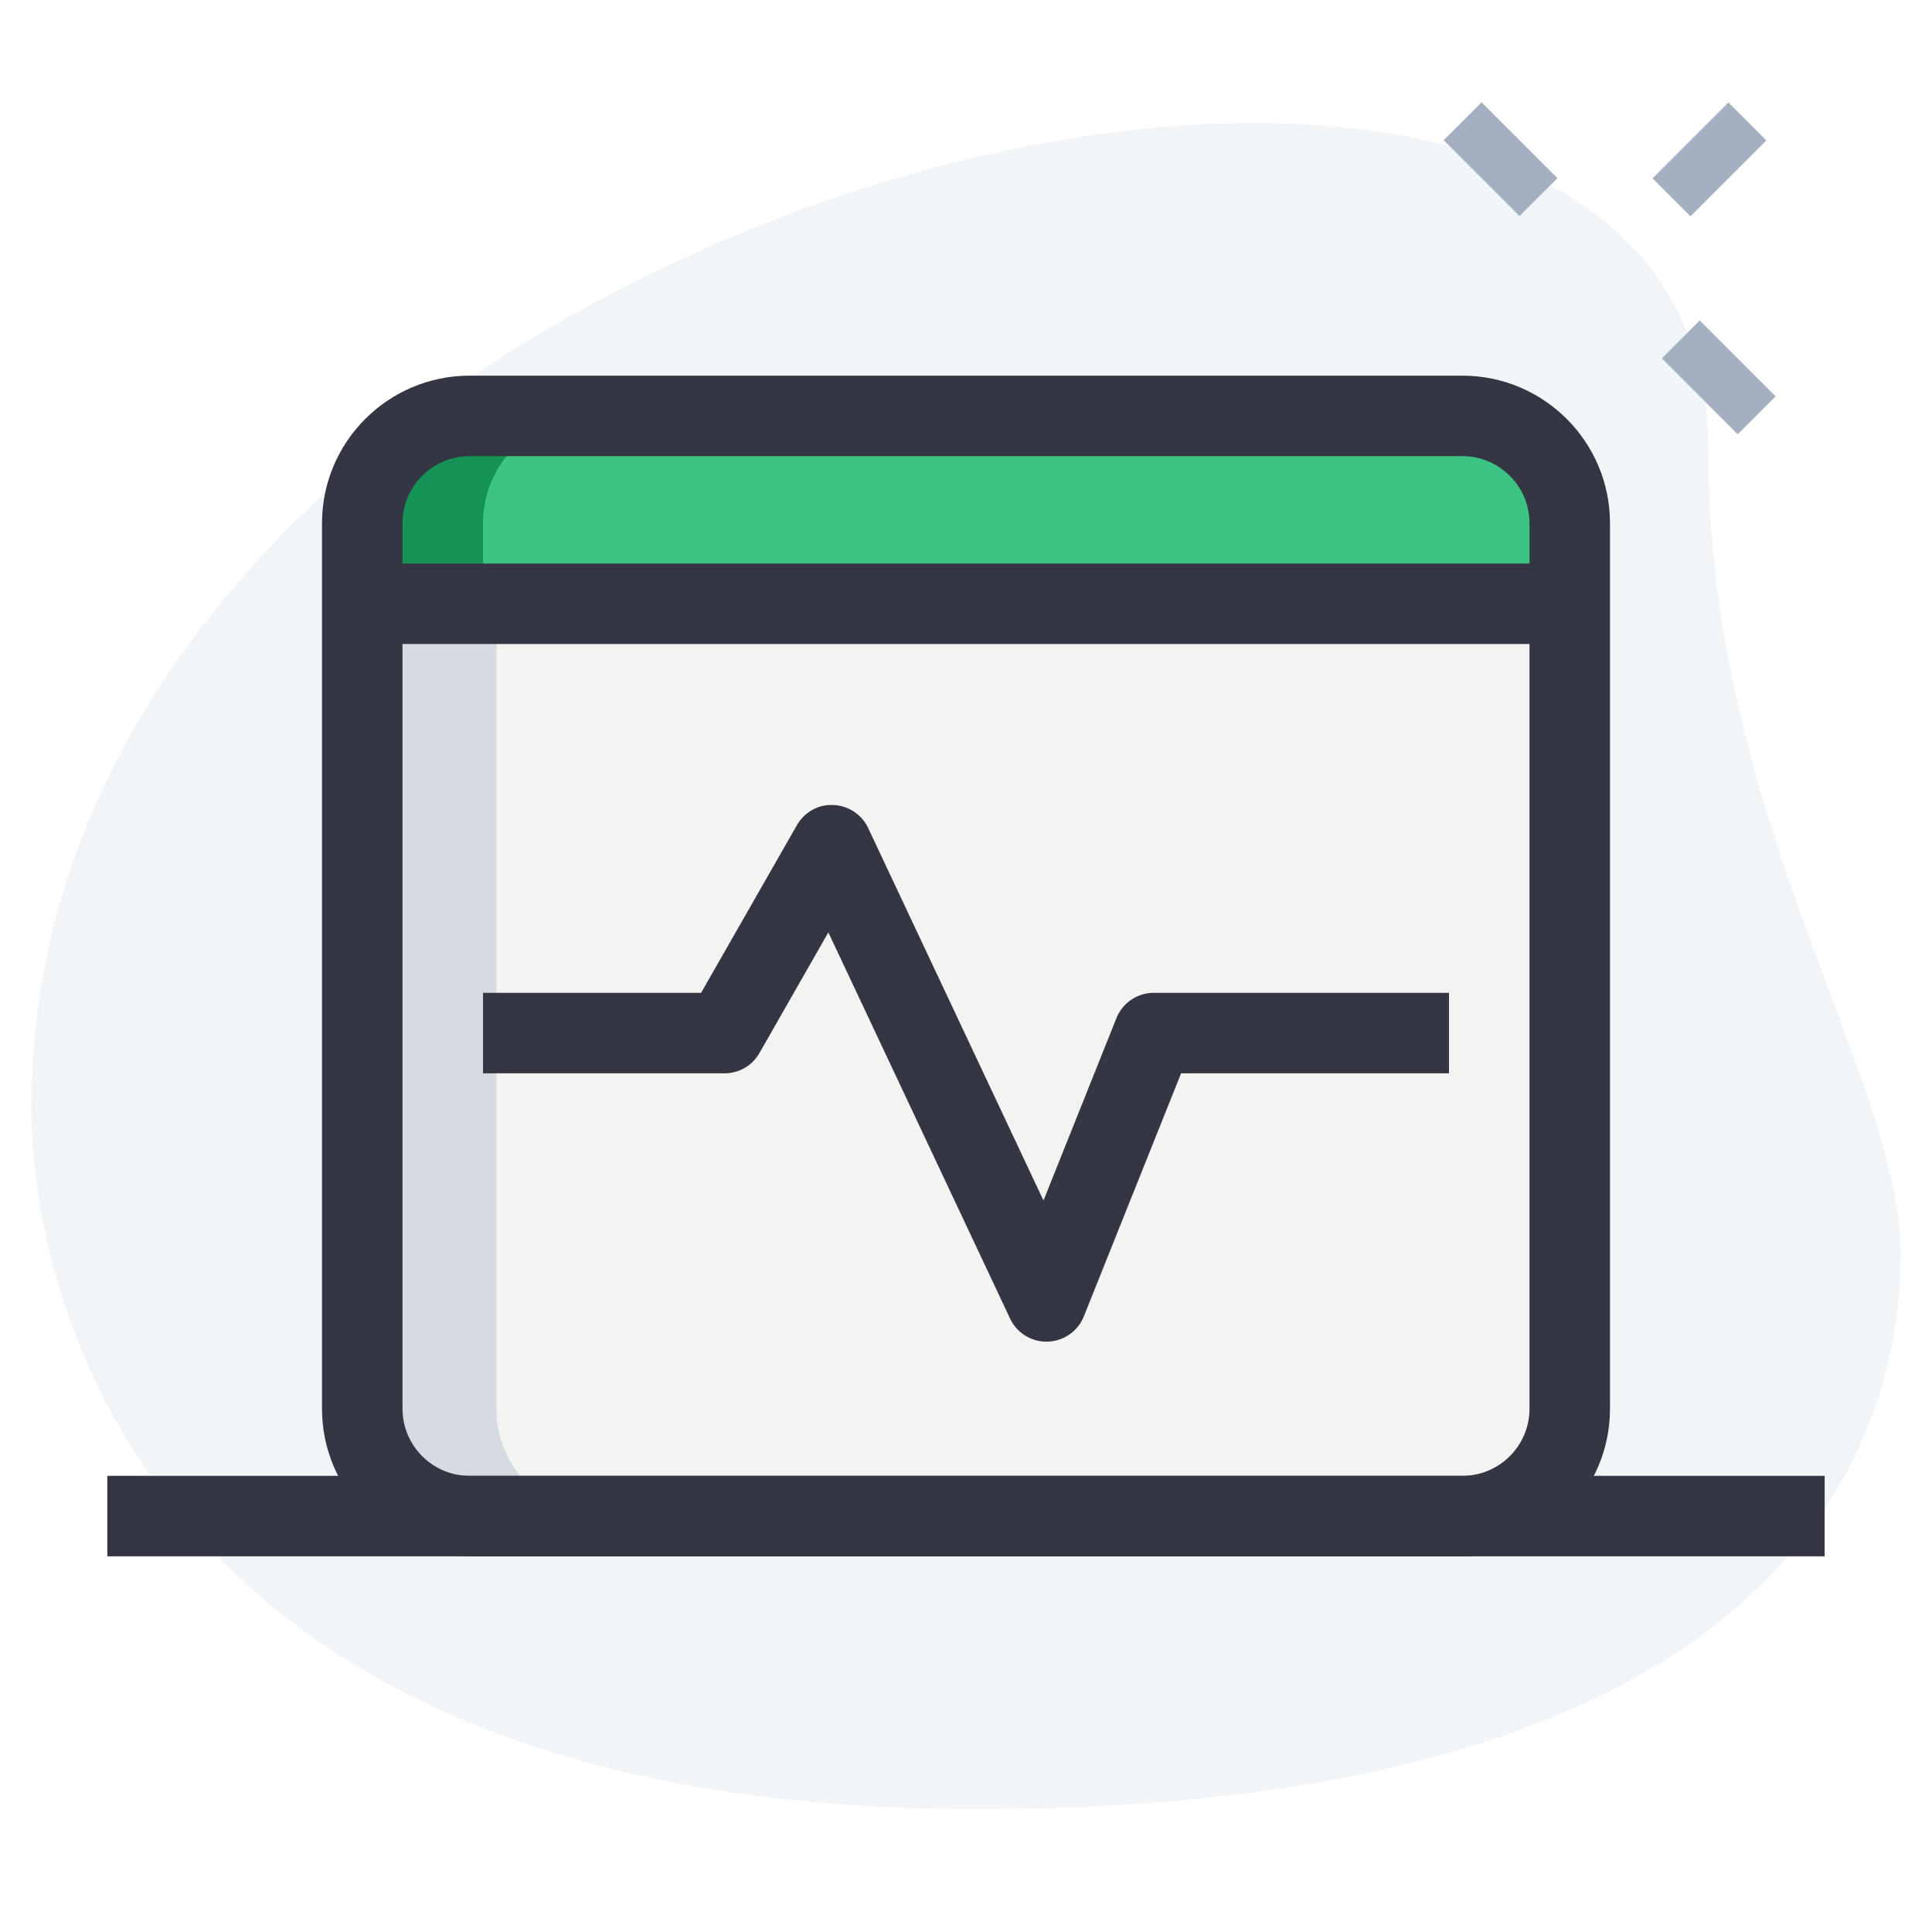
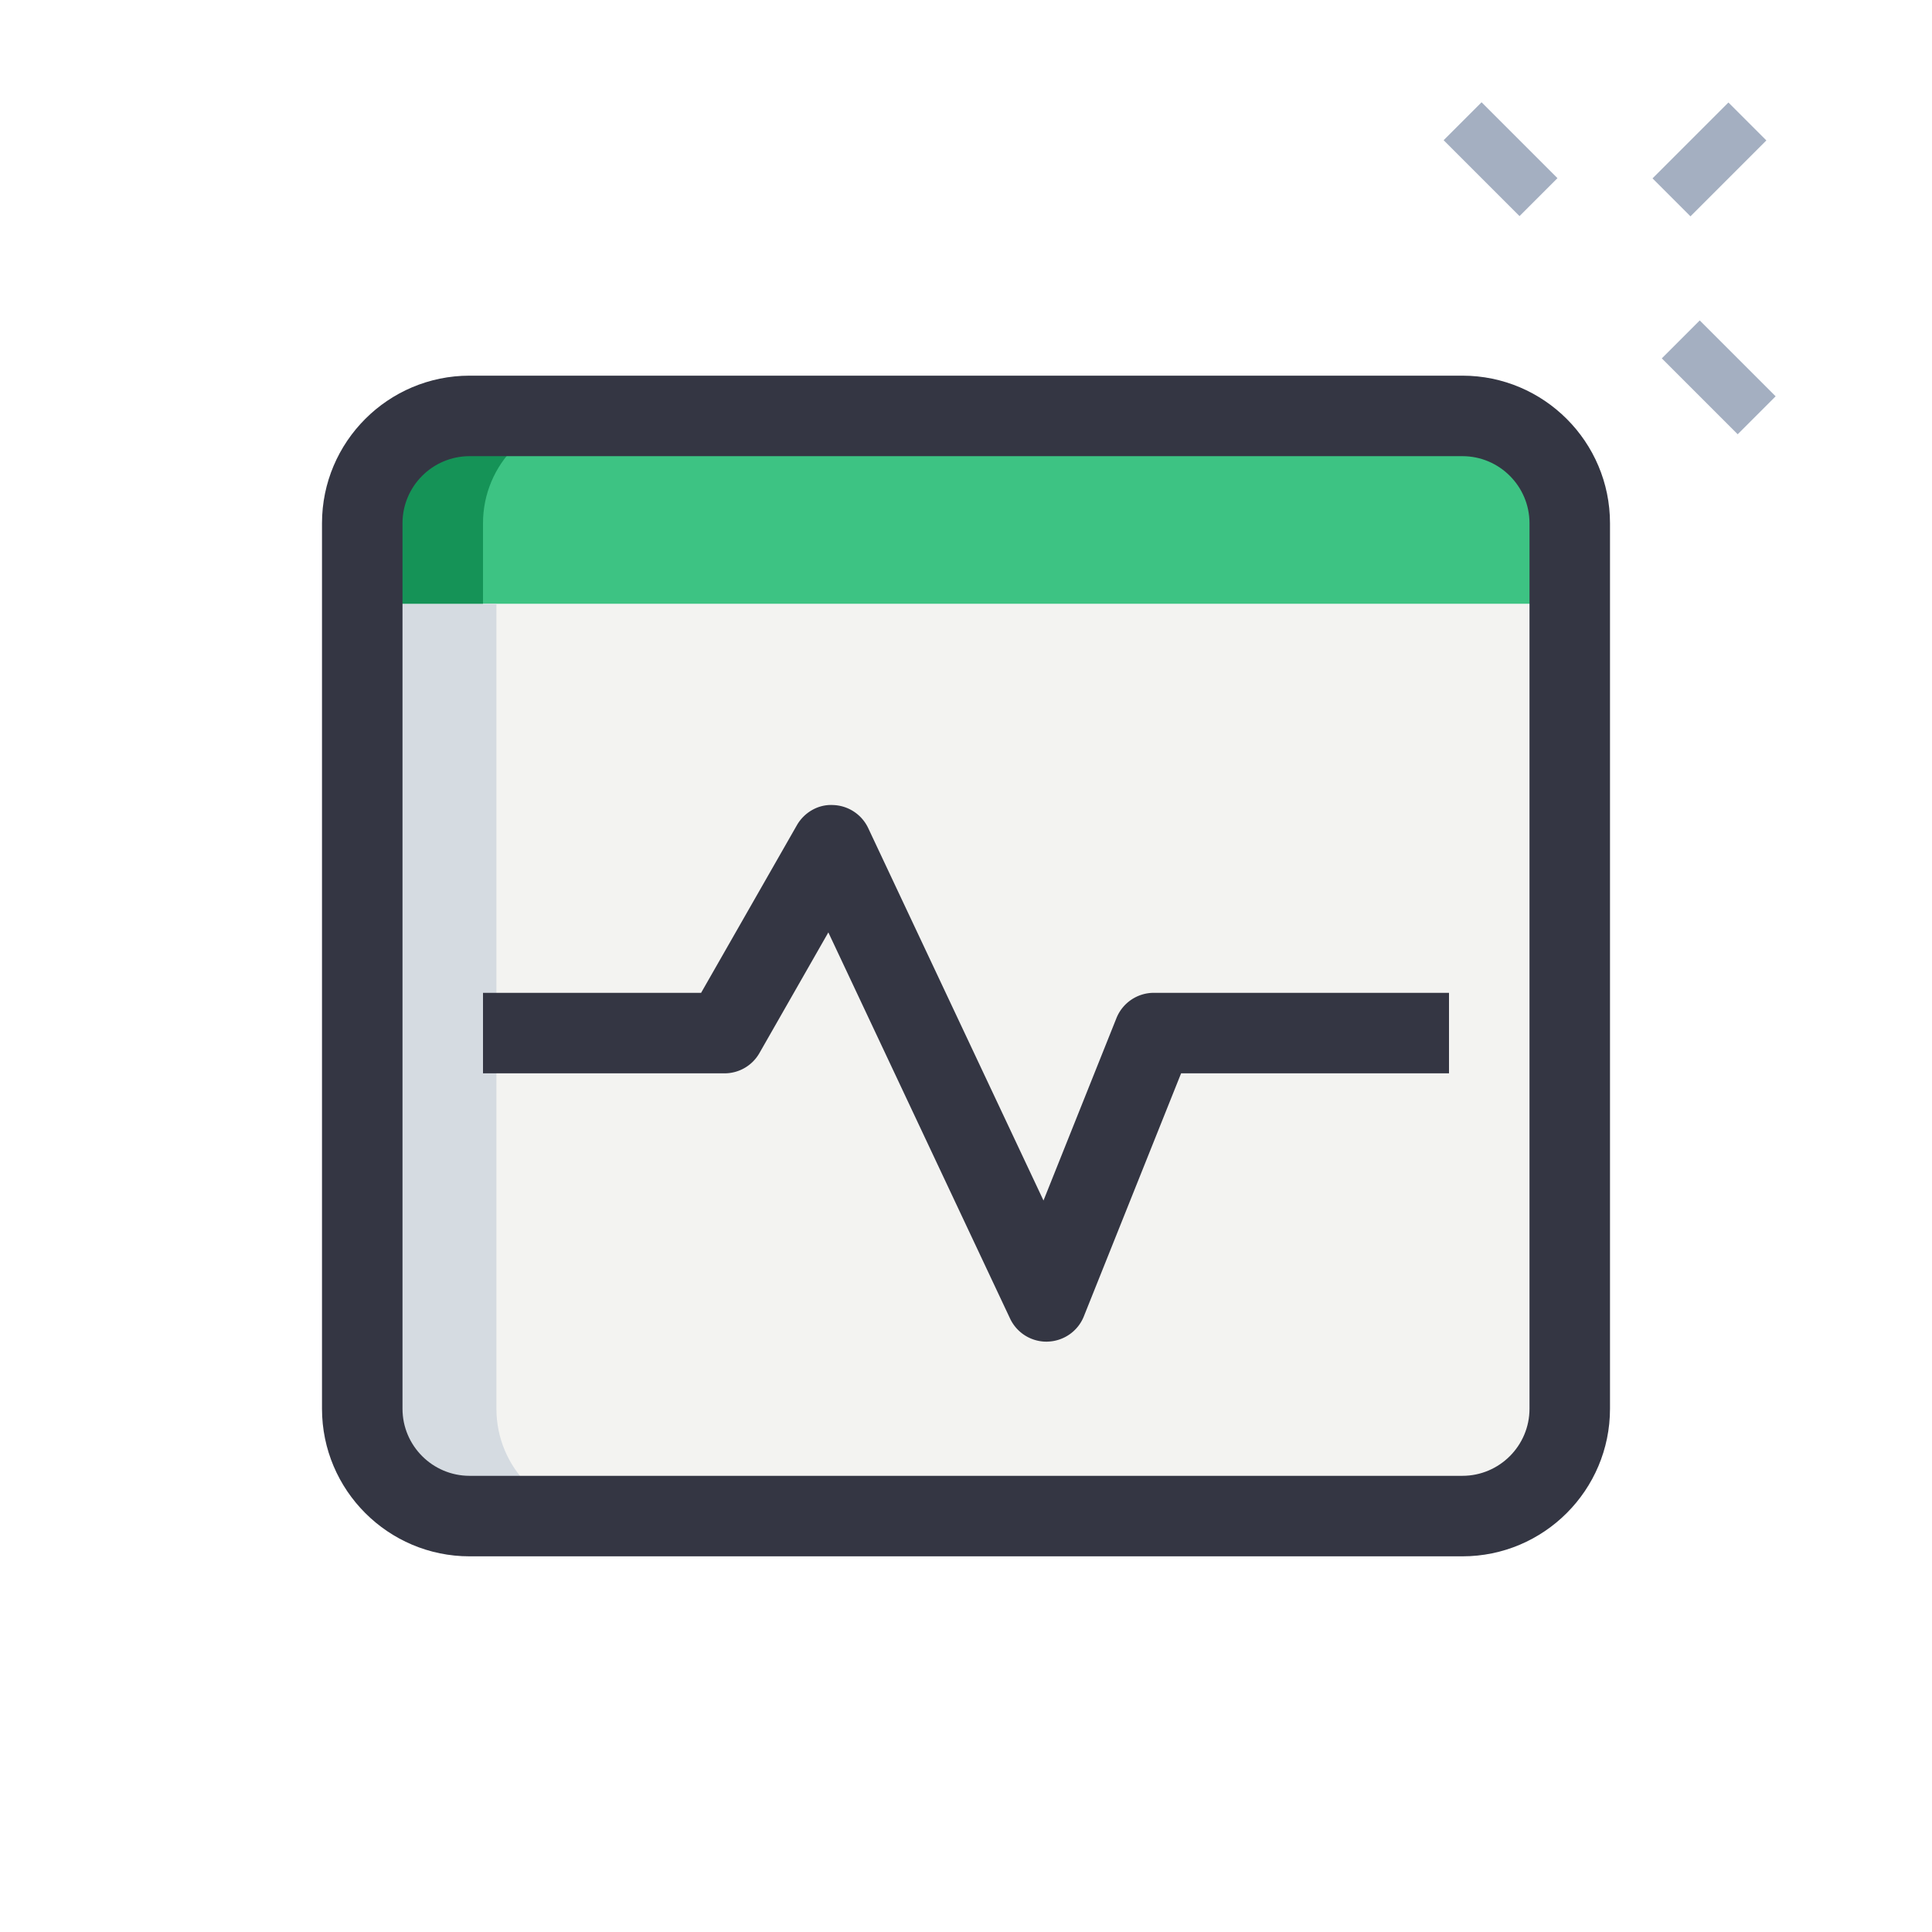
<svg xmlns="http://www.w3.org/2000/svg" width="512" height="512" fill="none">
-   <path d="M452.736 119.14c0 98.376 50.959 165.931 50.959 213.334 0 47.402-27.25 146.958-245.319 146.958-218.07 0-250.084-133.931-250.084-186.069 0-244.153 444.444-348.445 444.444-174.223z" fill="#F2F5F8" />
  <path d="M382.575 37.156L392.632 27.1l20.113 20.113-10.057 10.056-20.113-20.113zM440.394 94.969l10.056-10.057 20.113 20.113-10.056 10.057-20.113-20.113zM437.936 47.273l20.113-20.113 10.056 10.057-20.113 20.113-10.056-10.057z" fill="#A4AFC1" />
  <path d="M387.556 401.778H124.444c-15.715 0-28.444-12.729-28.444-28.445V160h320v213.333c0 15.716-12.729 28.445-28.444 28.445z" fill="#F3F3F1" />
  <path d="M416 160H96v-21.333c0-15.715 12.729-28.444 28.444-28.444h263.112c15.715 0 28.444 12.729 28.444 28.444V160z" fill="#3DC383" />
  <path d="M131.556 373.333V160H96v213.333c0 15.716 12.729 28.445 28.444 28.445H160c-15.716 0-28.444-12.729-28.444-28.445z" fill="#D5DBE1" />
  <path d="M156.444 110.223h-32c-15.715 0-28.444 12.729-28.444 28.444V160h32v-21.333c0-15.715 12.729-28.444 28.444-28.444z" fill="#159357" />
  <path d="M277.333 355.555a10.665 10.665 0 01-9.657-6.13L219.52 247.096l-18.261 31.972a10.632 10.632 0 01-9.259 5.376h-64V263.11h57.799l25.373-44.402c1.976-3.456 5.731-5.617 9.685-5.361a10.66 10.66 0 019.23 6.115l46.45 98.688 19.328-48.327a10.673 10.673 0 019.899-6.713H384v21.334h-70.997l-25.771 64.398c-1.564 3.939-5.348 6.57-9.586 6.698-.099.015-.213.015-.313.015z" fill="#343643" />
  <path d="M387.555 412.444H124.444c-21.575 0-39.111-17.536-39.111-39.112V138.666c0-21.575 17.536-39.111 39.111-39.111h263.111c21.575 0 39.111 17.536 39.111 39.111v234.666c0 21.576-17.536 39.112-39.111 39.112zM124.444 120.888c-9.799 0-17.778 7.979-17.778 17.778v234.666c0 9.8 7.979 17.778 17.778 17.778h263.111c9.799 0 17.778-7.978 17.778-17.778V138.666c0-9.799-7.979-17.778-17.778-17.778H124.444z" fill="#343643" />
-   <path d="M96 149.334h320v21.333H96v-21.333zM28.444 391.111h455.111v21.334H28.445v-21.334z" fill="#343643" />
</svg>